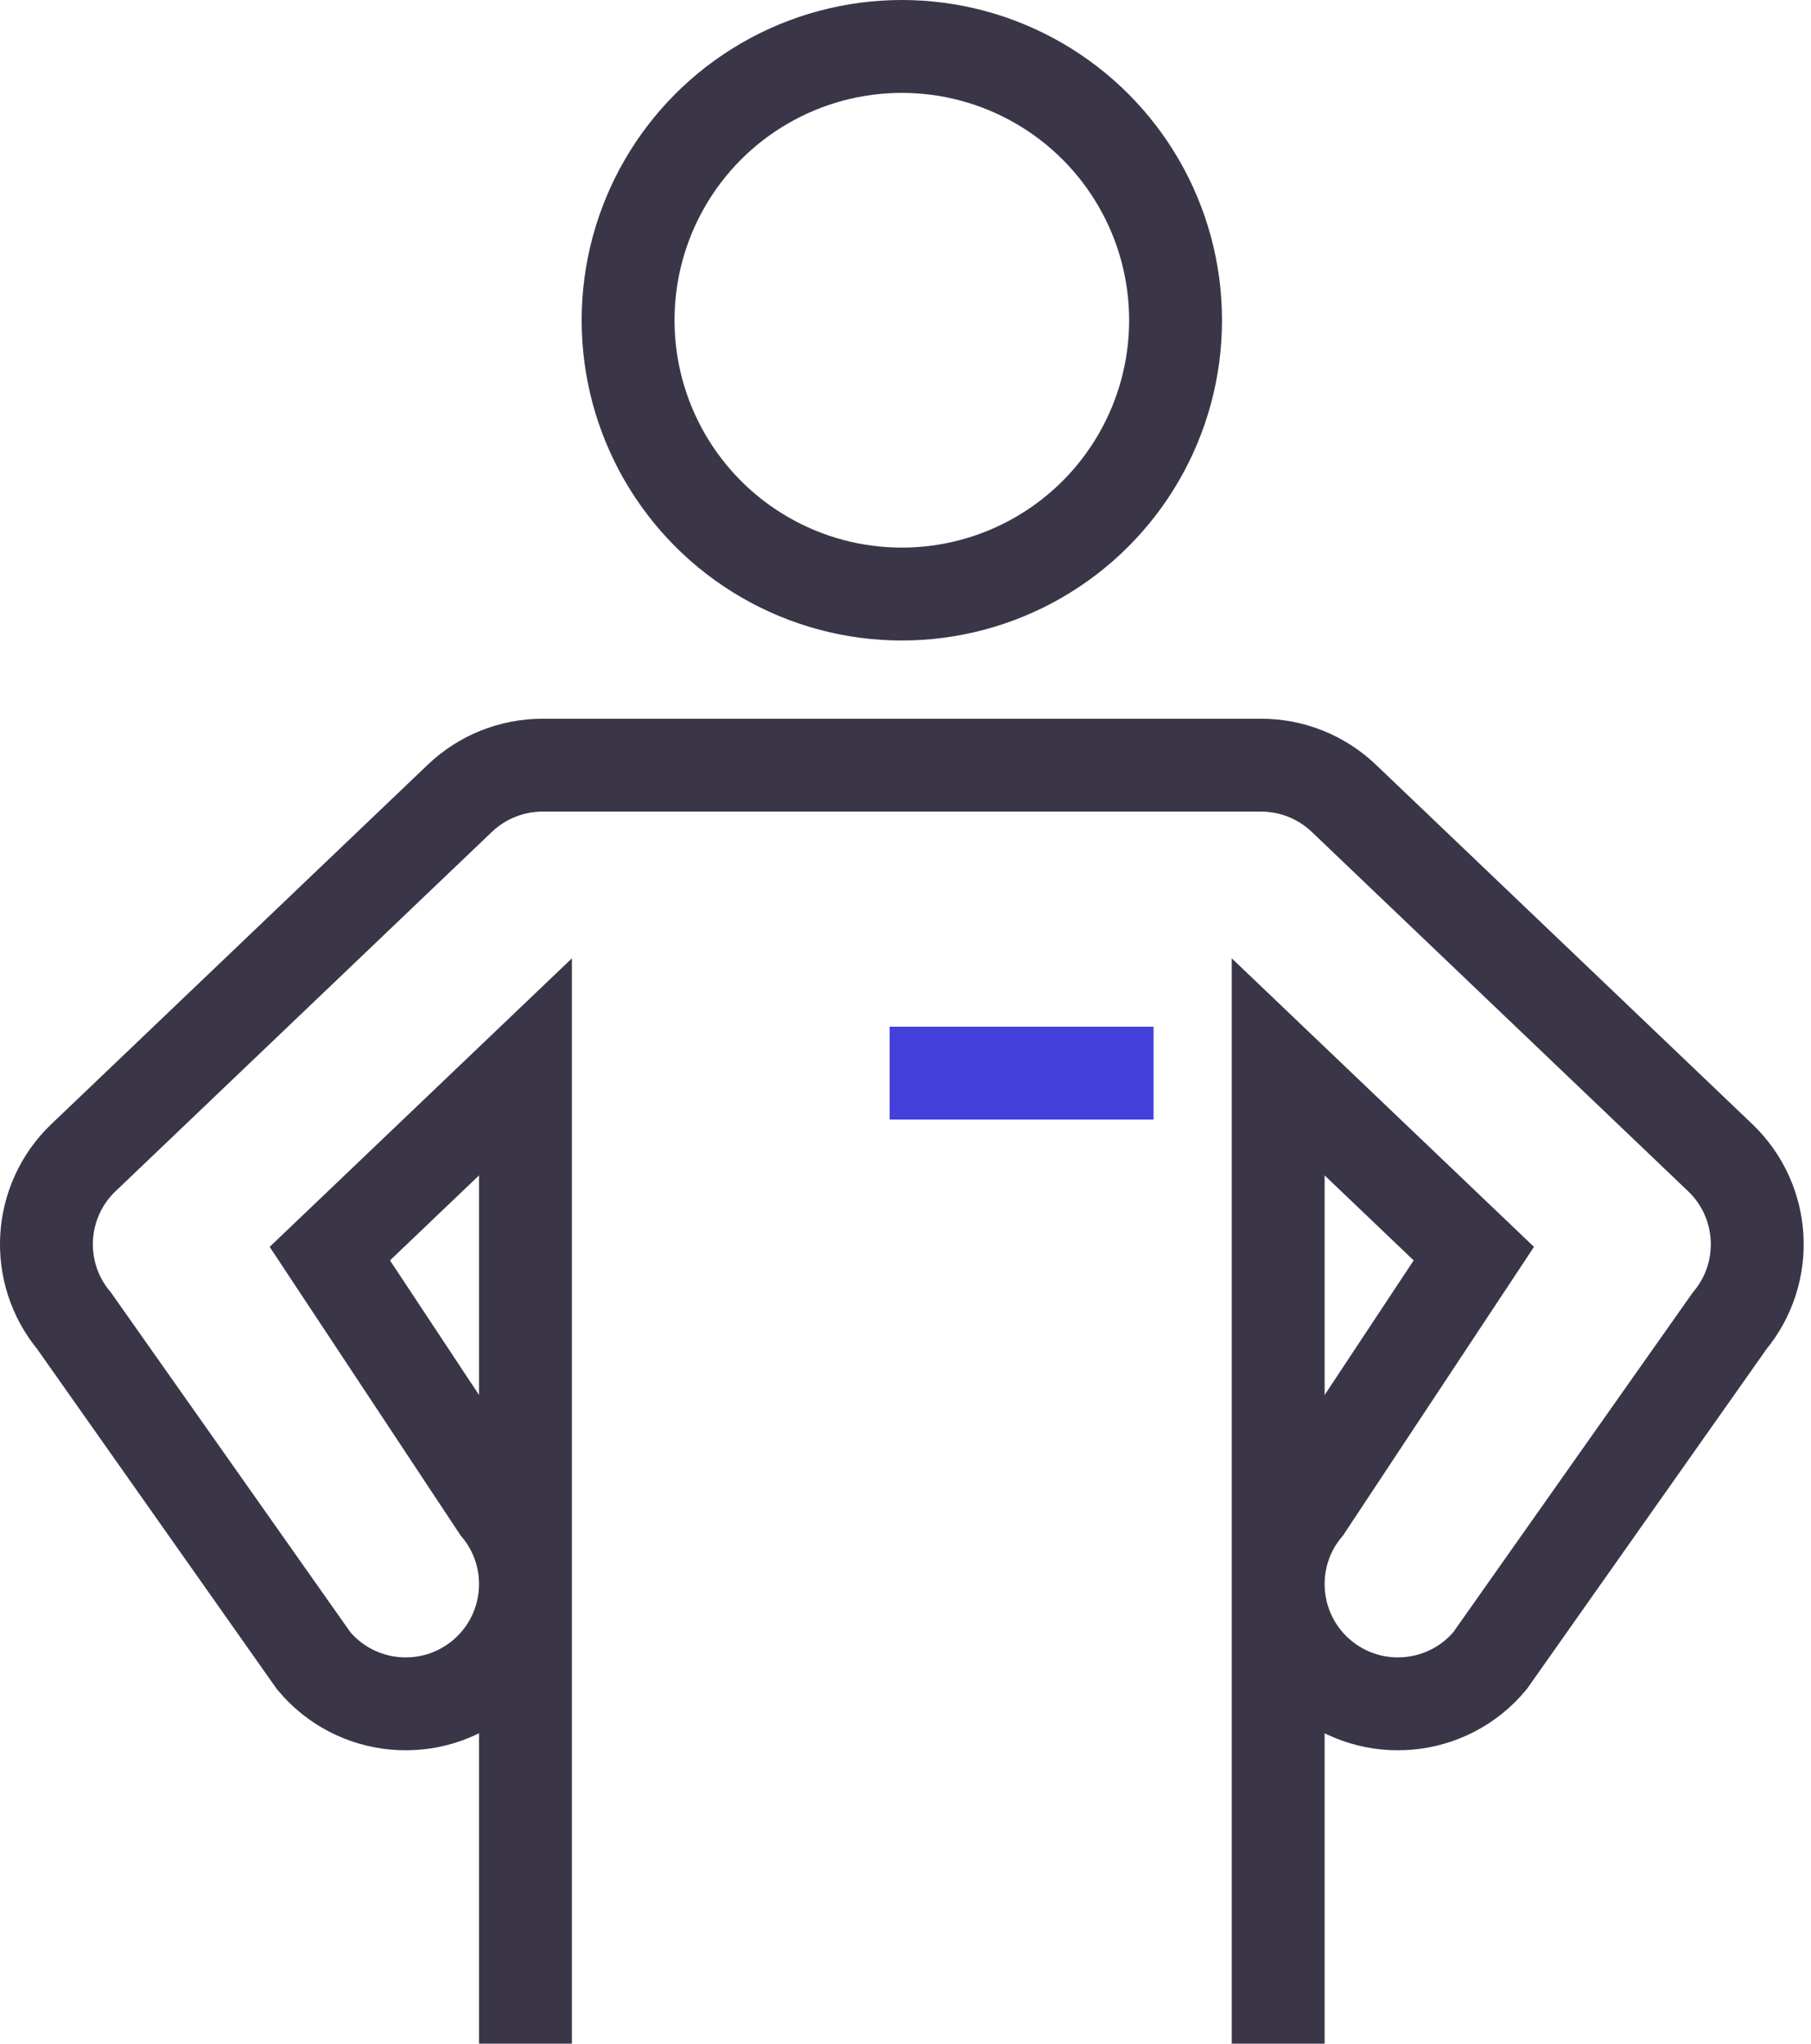
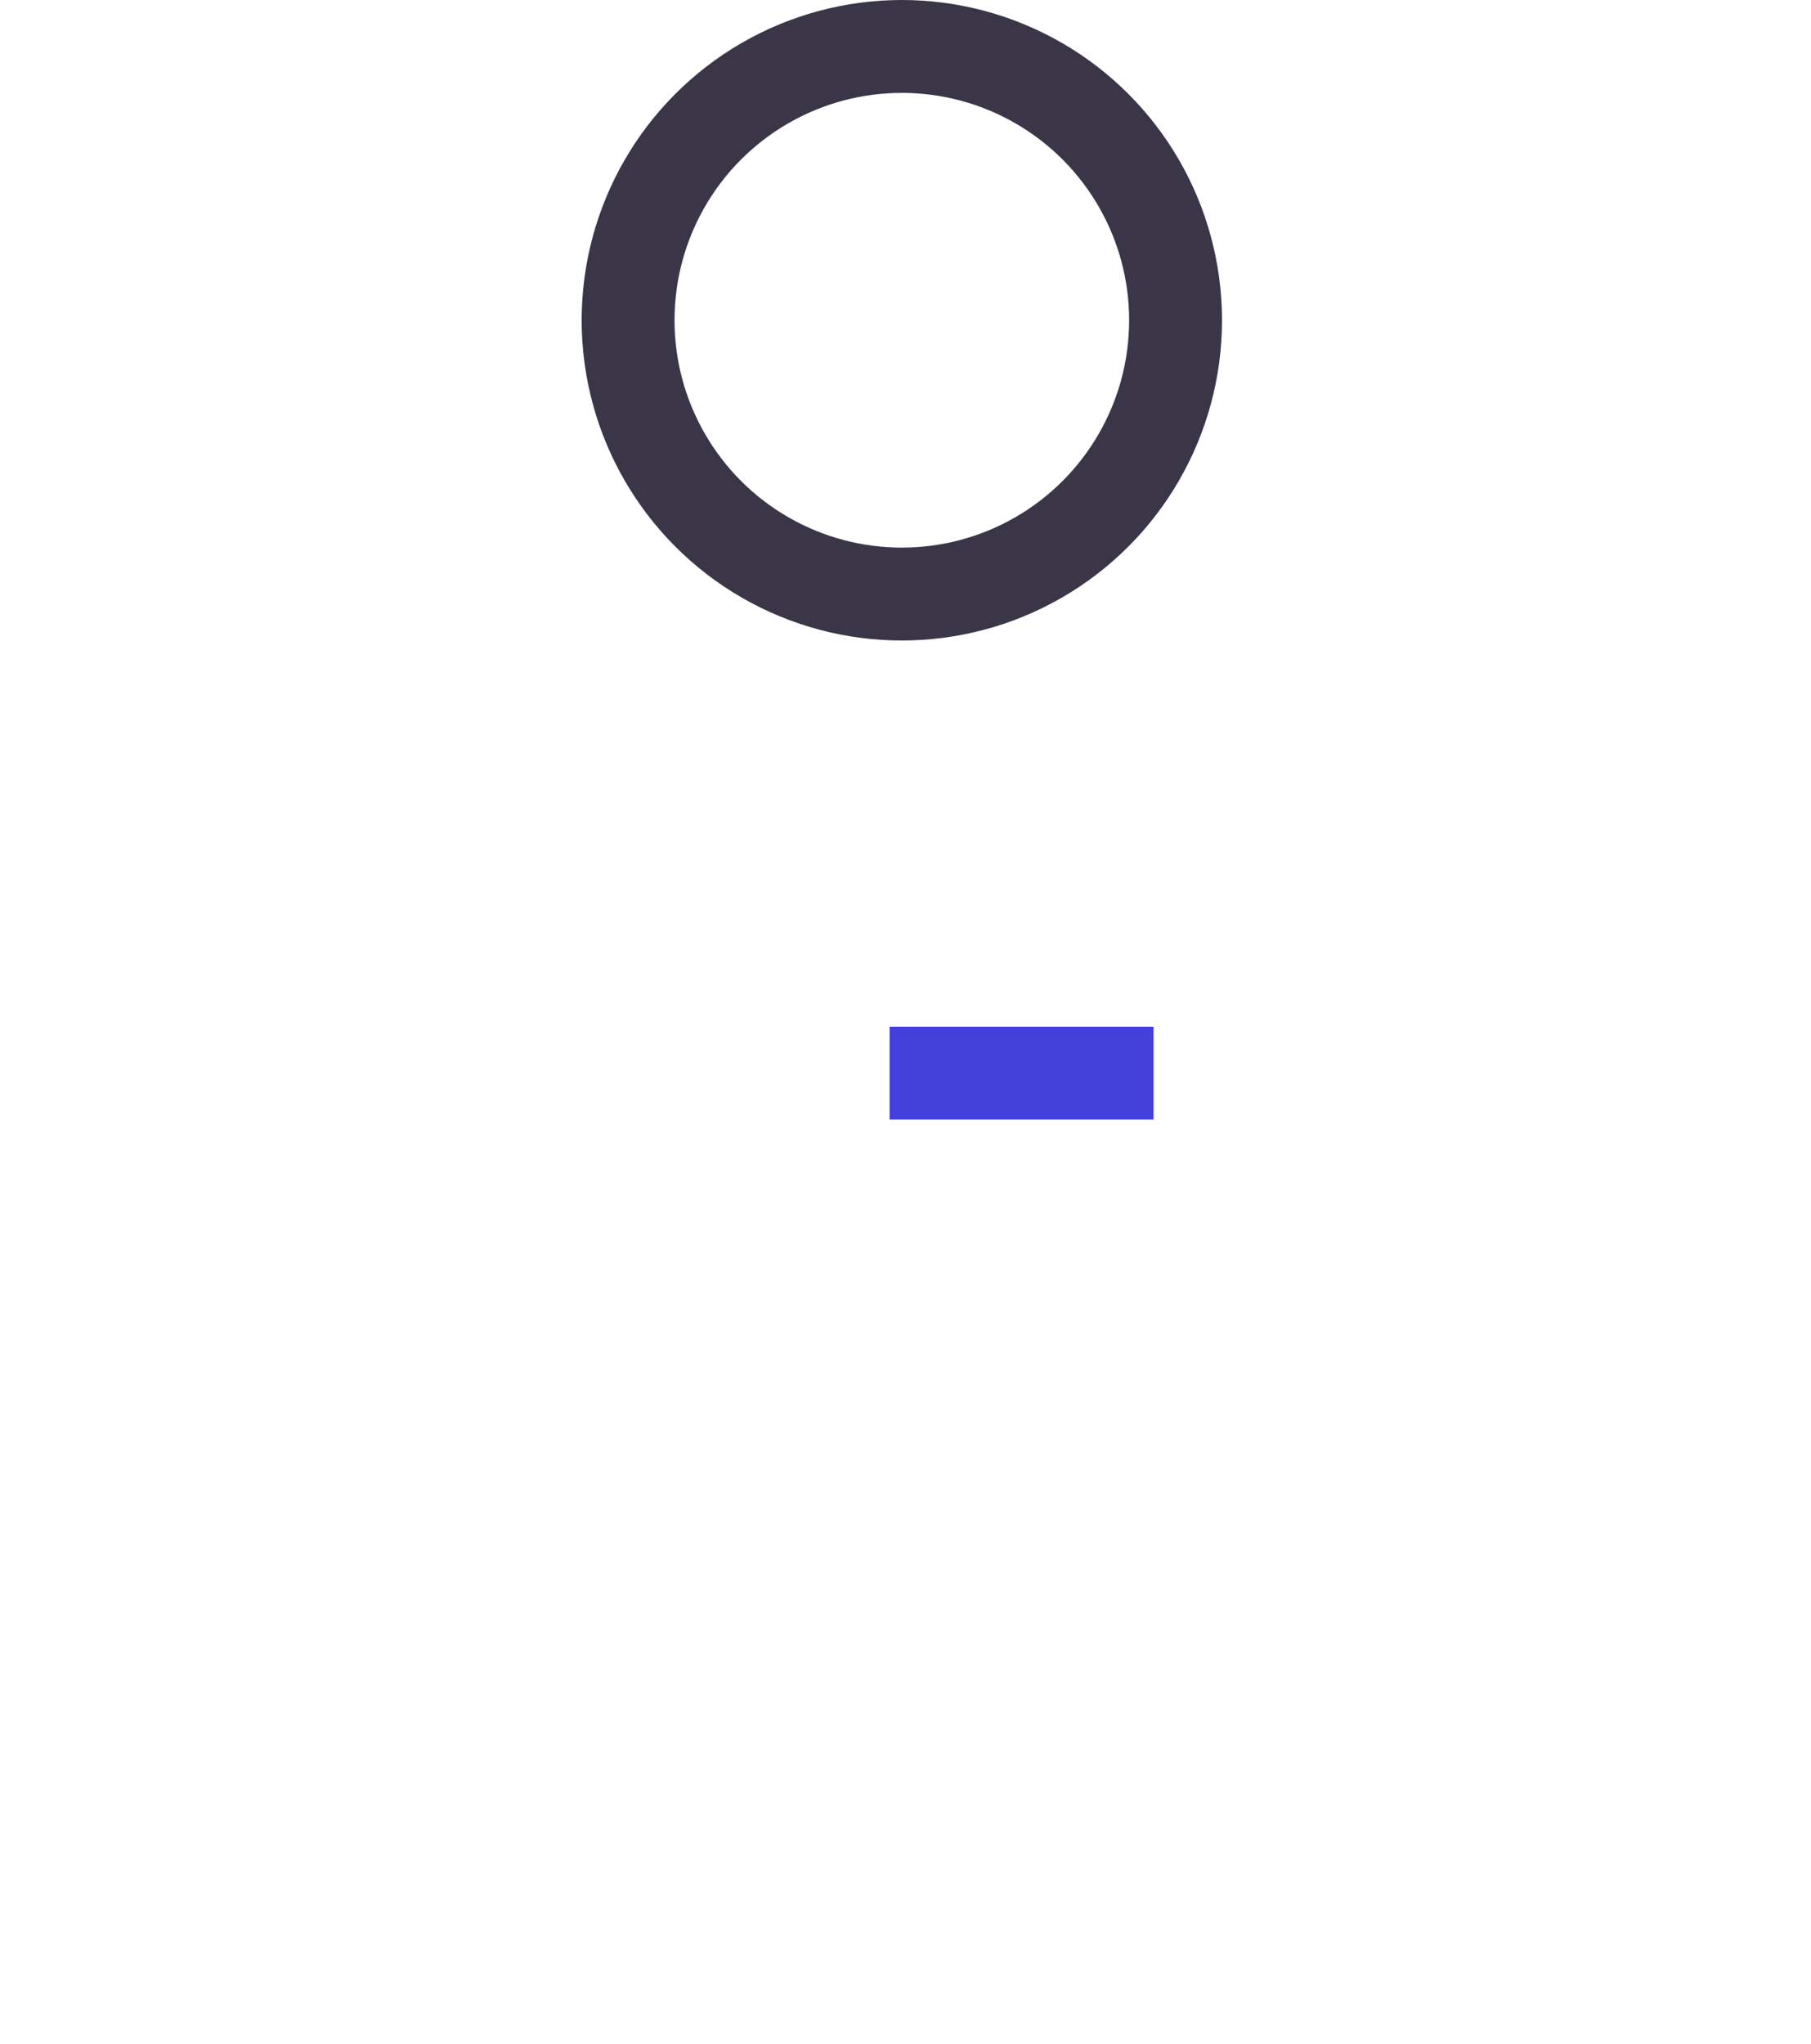
<svg xmlns="http://www.w3.org/2000/svg" width="39px" height="44px" viewBox="0 0 39 44" version="1.1">
  <title>Service</title>
  <desc>Created with Sketch.</desc>
  <g id="Funding" stroke="none" stroke-width="1" fill="none" fill-rule="evenodd" stroke-linecap="square">
    <g id="Claim-investor-profile-Copy-2" transform="translate(-415, -64)" stroke-width="2">
      <g id="Service" transform="translate(416, 65)">
-         <path d="M26.526,42 L26.526,21.97 L30.739,25.991 L27.124,31.454 C26.212,32.549 26.36,34.175 27.454,35.087 C28.549,35.998 30.175,35.85 31.087,34.756 L36.245,27.441 C37.113,26.398 37.026,24.861 36.044,23.924 L27.939,16.187 C27.459,15.729 26.821,15.474 26.158,15.474 L10.684,15.474 C10.021,15.474 9.383,15.729 8.903,16.187 L0.798,23.924 C-0.184,24.861 -0.271,26.398 0.598,27.441 L5.755,34.756 C6.667,35.85 8.293,35.998 9.388,35.087 C10.482,34.175 10.63,32.549 9.718,31.454 L6.103,25.991 L10.316,21.97 L10.316,42" id="Path" stroke="#3A3648" />
        <circle id="Oval" stroke="#3A3648" cx="18.421" cy="5.895" r="5.895" />
        <line x1="19.158" y1="22.105" x2="22.842" y2="22.105" id="Path" stroke="#4440DB" />
      </g>
    </g>
  </g>
</svg>